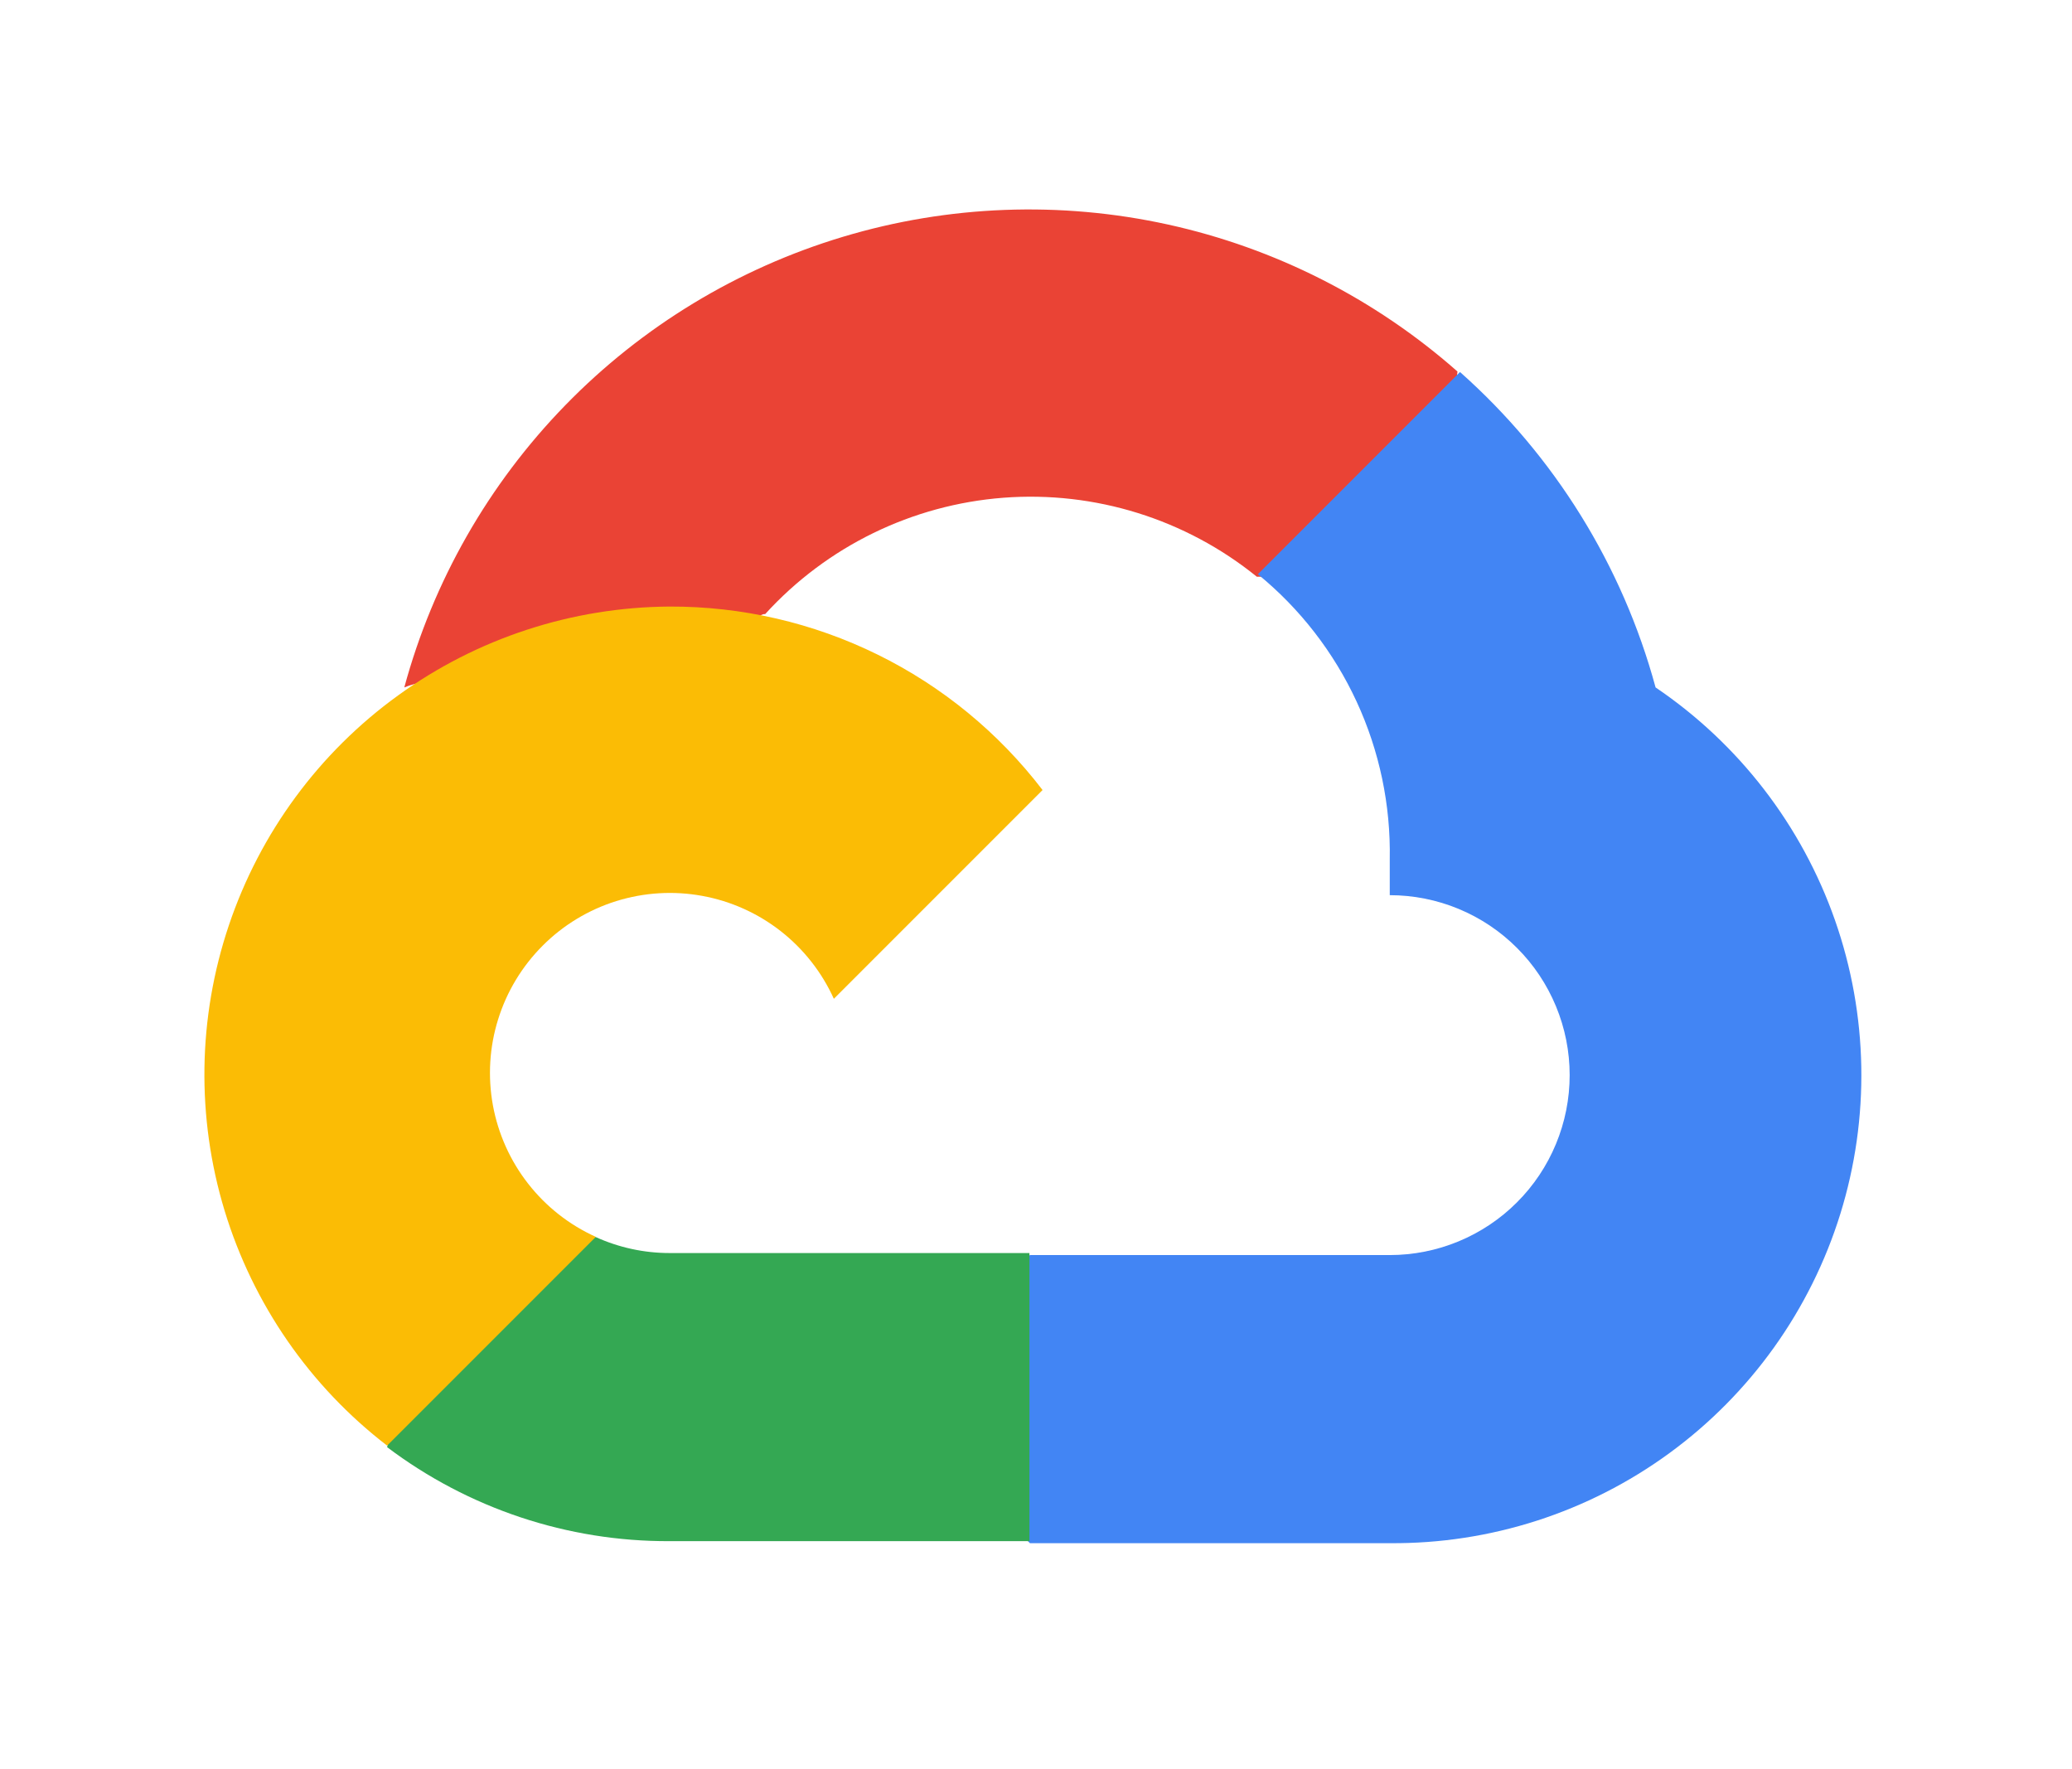
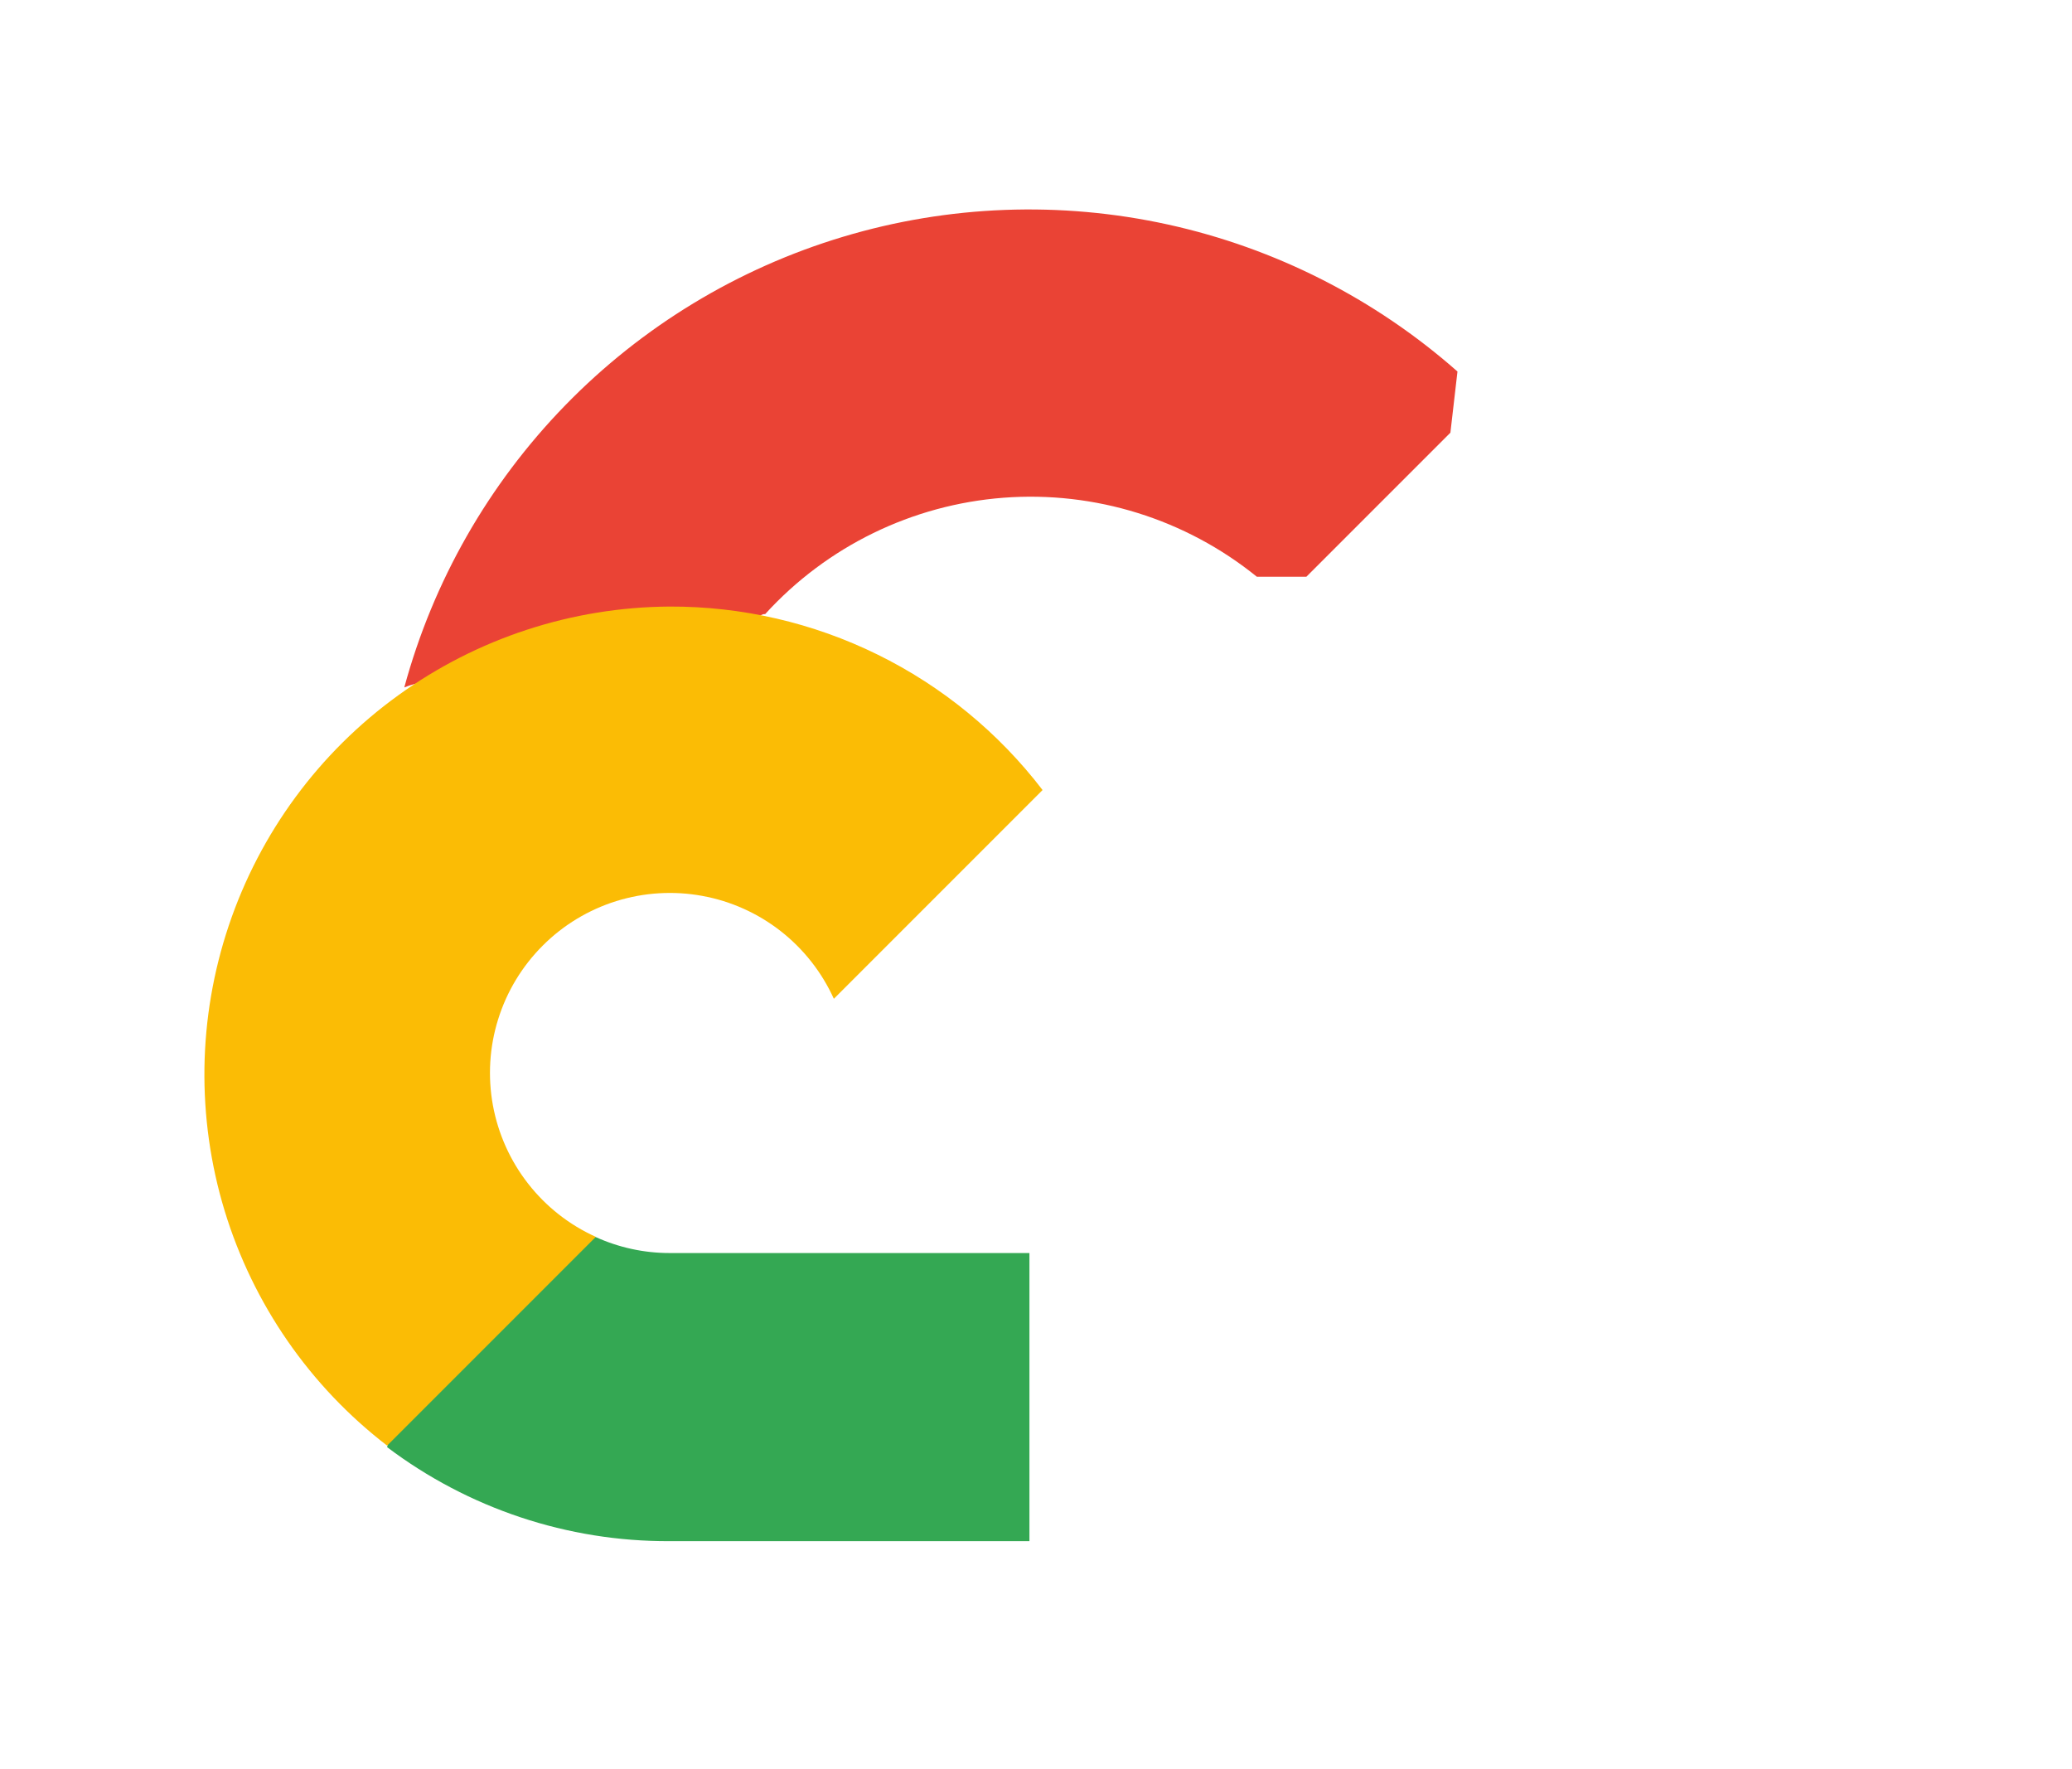
<svg xmlns="http://www.w3.org/2000/svg" width="41" height="35" viewBox="0 0 41 35" fill="none">
  <g filter="url(#filter0_d_491_1368)">
    <path d="M24.85 7.41H25.85L28.7 4.56L28.84 3.35C27.207 1.909 25.234 0.908 23.107 0.441C20.98 -0.025 18.769 0.058 16.683 0.684C14.597 1.31 12.705 2.457 11.186 4.017C9.667 5.577 8.57 7.498 8 9.6C8.318 9.47 8.669 9.449 9 9.54L14.7 8.6C14.7 8.6 14.99 8.12 15.14 8.15C16.361 6.809 18.049 5.985 19.858 5.847C21.667 5.71 23.46 6.269 24.87 7.41H24.85Z" fill="#EA4335" />
-     <path d="M32.76 9.6C32.105 7.188 30.76 5.019 28.89 3.36L24.89 7.36C25.724 8.041 26.392 8.903 26.844 9.88C27.296 10.857 27.52 11.924 27.5 13V13.71C27.967 13.71 28.43 13.802 28.862 13.981C29.294 14.16 29.687 14.422 30.017 14.753C30.348 15.083 30.61 15.476 30.789 15.908C30.968 16.34 31.06 16.802 31.06 17.27C31.06 17.738 30.968 18.2 30.789 18.632C30.61 19.064 30.348 19.457 30.017 19.787C29.687 20.118 29.294 20.38 28.862 20.559C28.43 20.738 27.967 20.83 27.5 20.83H20.38L19.67 21.55V25.82L20.38 26.53H27.5C29.488 26.546 31.429 25.921 33.034 24.748C34.64 23.575 35.825 21.916 36.415 20.018C37.005 18.119 36.968 16.081 36.31 14.205C35.651 12.328 34.407 10.714 32.76 9.6Z" fill="#4285F4" />
    <path d="M13.25 26.49H20.37V20.79H13.25C12.743 20.79 12.242 20.681 11.78 20.47L10.78 20.78L7.91 23.63L7.66 24.63C9.27 25.845 11.233 26.499 13.25 26.49Z" fill="#34A853" />
    <path d="M13.25 8C11.32 8.012 9.443 8.625 7.88 9.756C6.316 10.886 5.145 12.476 4.529 14.305C3.913 16.133 3.884 18.108 4.445 19.954C5.007 21.799 6.13 23.424 7.66 24.6L11.79 20.47C11.265 20.233 10.805 19.872 10.451 19.418C10.096 18.965 9.857 18.431 9.753 17.865C9.65 17.298 9.685 16.715 9.857 16.166C10.028 15.616 10.331 15.116 10.738 14.709C11.145 14.301 11.645 13.999 12.195 13.827C12.745 13.656 13.328 13.62 13.895 13.724C14.461 13.827 14.994 14.066 15.448 14.421C15.902 14.776 16.262 15.235 16.5 15.76L20.63 11.63C19.763 10.497 18.645 9.579 17.365 8.95C16.085 8.32 14.676 7.995 13.25 8Z" fill="#FBBC05" />
  </g>
  <defs>
    <filter id="filter0_d_491_1368" x="-1" y="0" width="42" height="36" color-interpolation-filters="sRGB">
      <feFlood flood-opacity="0" result="BackgroundImageFix" />
      <feColorMatrix in="SourceAlpha" type="matrix" values="0 0 0 0 0 0 0 0 0 0 0 0 0 0 0 0 0 0 127 0" result="hardAlpha" />
      <feOffset dy="4" />
      <feGaussianBlur stdDeviation="2" />
      <feComposite in2="hardAlpha" operator="out" />
      <feColorMatrix type="matrix" values="0 0 0 0 0 0 0 0 0 0 0 0 0 0 0 0 0 0 0.25 0" />
      <feBlend mode="normal" in2="BackgroundImageFix" result="effect1_dropShadow_491_1368" />
      <feBlend mode="normal" in="SourceGraphic" in2="effect1_dropShadow_491_1368" result="shape" />
    </filter>
  </defs>
</svg>